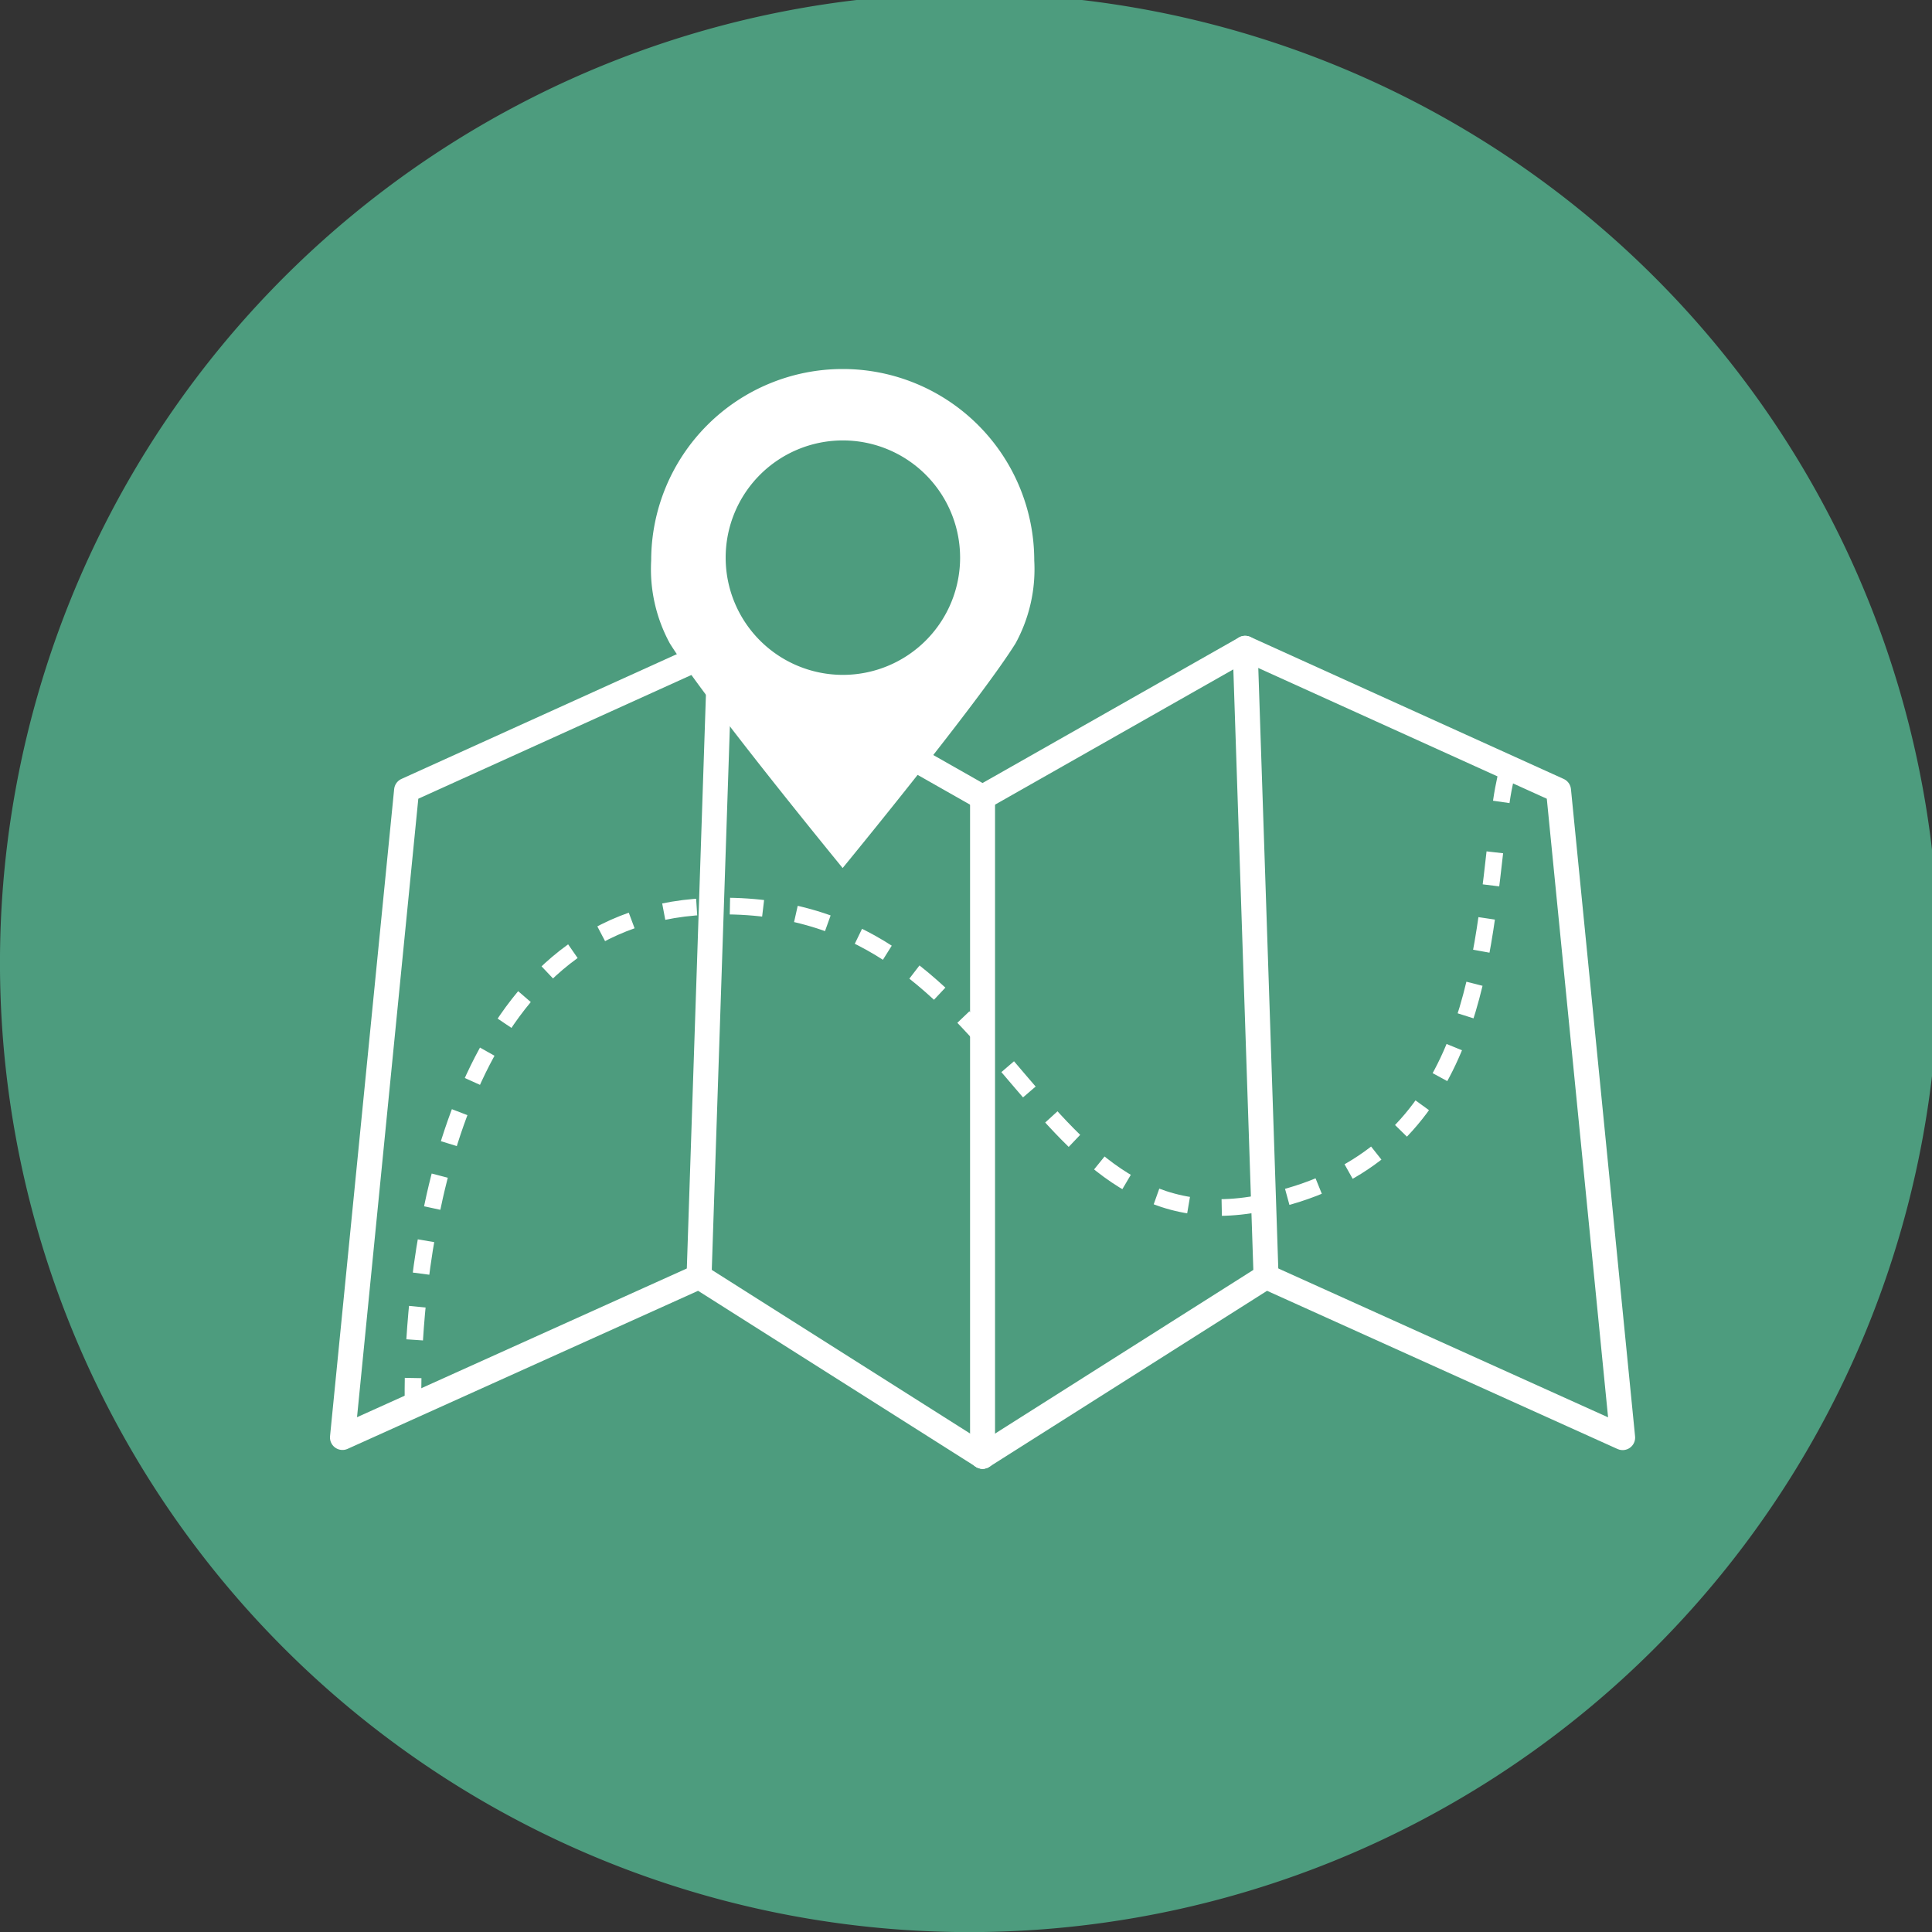
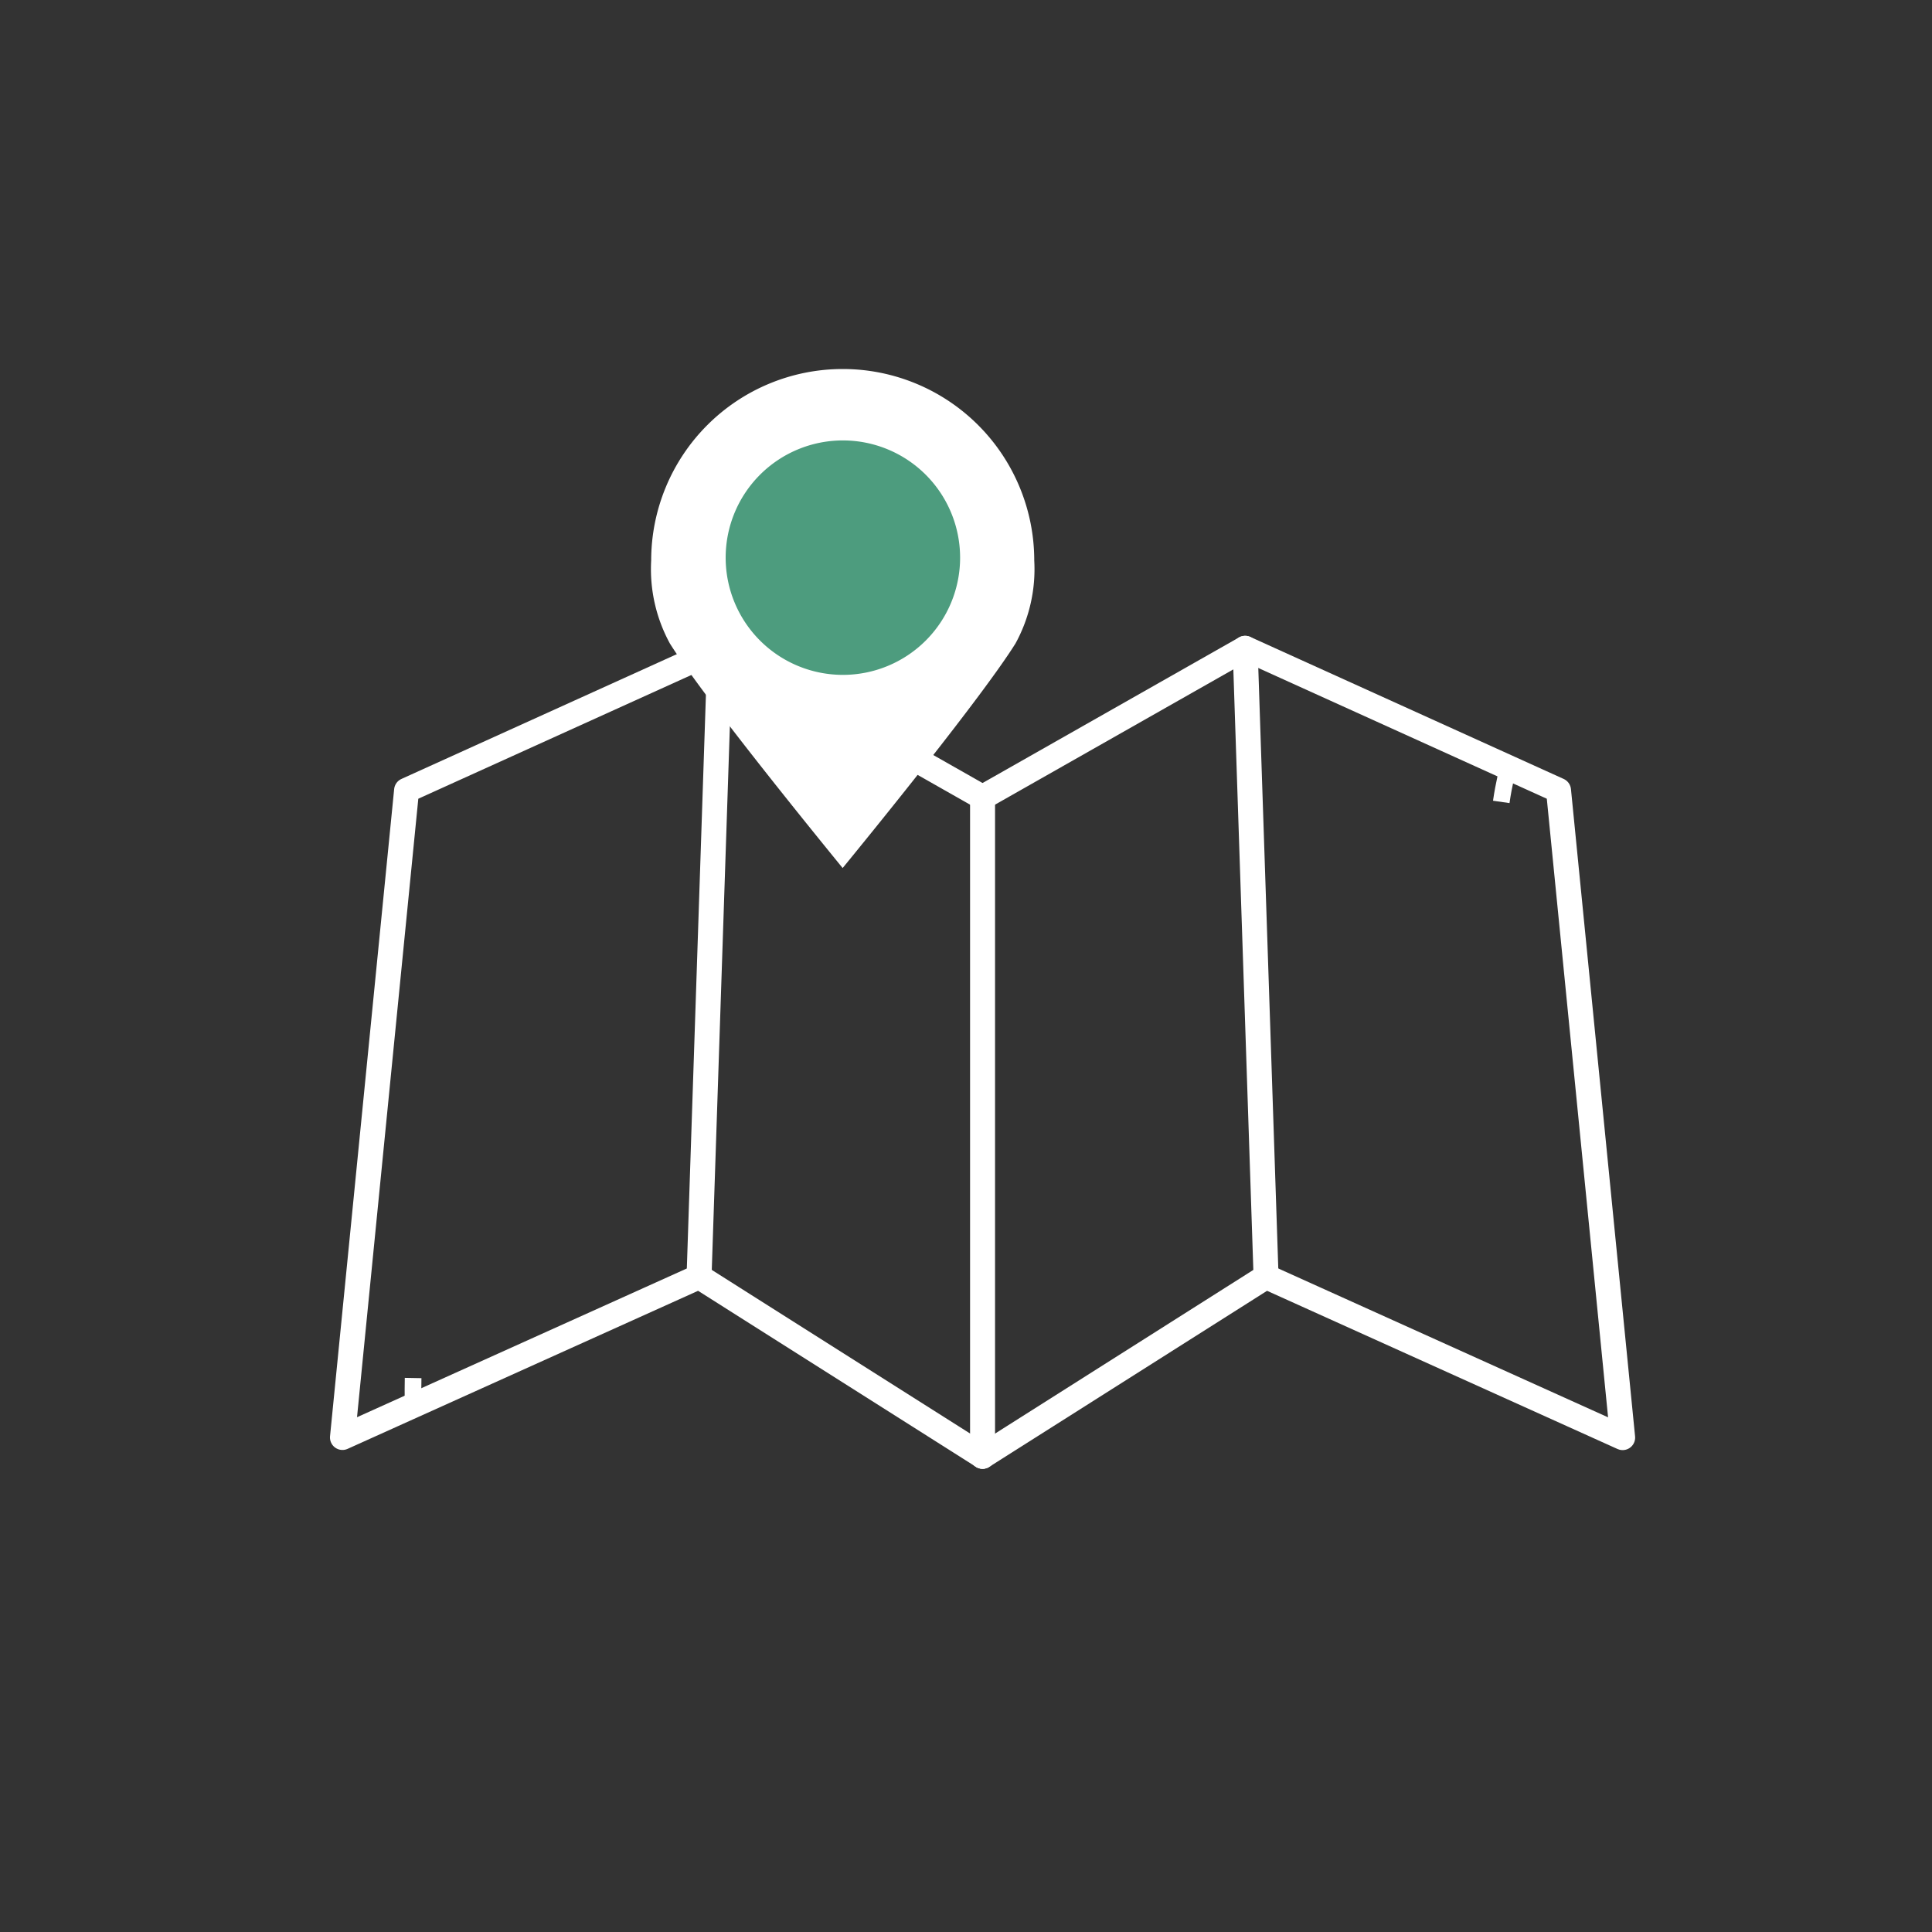
<svg xmlns="http://www.w3.org/2000/svg" width="58" height="58" viewBox="0 0 58 58">
  <rect x="0" y="0" width="58" height="58" fill="#333333" stroke="none" />
  <defs>
    <clipPath id="clip-path">
      <rect id="Rectangle_392" data-name="Rectangle 392" width="58" height="58" fill="none" />
    </clipPath>
  </defs>
  <g id="Group_7618" data-name="Group 7618" transform="translate(-750 -585)">
    <g id="Group_7617" data-name="Group 7617" transform="translate(750 585)">
      <g id="Group_7616" data-name="Group 7616" clip-path="url(#clip-path)">
-         <path id="Path_13596" data-name="Path 13596" d="M29.1,0a29.1,29.1,0,1,1-5.677.559A29.09,29.09,0,0,1,29.1,0" transform="translate(0 -0.197)" fill="#4d9c7e" />
        <path id="Path_13597" data-name="Path 13597" d="M29.566,15.358c-.052.234-.1.485-.138.75" transform="translate(15.641 7.966)" fill="none" stroke="#fff" stroke-miterlimit="10" stroke-width="0.5" />
-         <path id="Path_13598" data-name="Path 13598" d="M40.563,16.836c-.447,3.913-.974,9.309-6.982,10.525-7.3,1.479-7.429-9.316-16.692-8.9-7.4.332-8.592,9.65-8.774,13.388" transform="translate(4.313 8.751)" fill="none" stroke="#fff" stroke-miterlimit="10" stroke-width="0.5" stroke-dasharray="0.999 0.999" />
        <path id="Path_13599" data-name="Path 13599" d="M8.1,27.141c-.009.482,0,.761,0,.761" transform="translate(4.302 14.228)" fill="none" stroke="#fff" stroke-miterlimit="10" stroke-width="0.5" />
        <line id="Line_14" data-name="Line 14" y1="18.865" x2="0.628" transform="translate(20.986 19.462)" fill="none" stroke="#fff" stroke-linecap="round" stroke-linejoin="round" stroke-width="0.75" />
        <line id="Line_15" data-name="Line 15" y2="19.781" transform="translate(29.497 23.938)" fill="none" stroke="#fff" stroke-linecap="round" stroke-linejoin="round" stroke-width="0.5" />
        <path id="Path_13600" data-name="Path 13600" d="M25.929,17.312l-7.883-4.475L8.638,17.1,6.713,36.528,17.419,31.7l8.511,5.391" transform="translate(3.568 6.626)" fill="none" stroke="#fff" stroke-linecap="round" stroke-linejoin="round" stroke-width="0.75" />
        <line id="Line_16" data-name="Line 16" x1="0.628" y1="18.865" transform="translate(37.38 19.462)" fill="none" stroke="#fff" stroke-linecap="round" stroke-linejoin="round" stroke-width="0.75" />
        <line id="Line_17" data-name="Line 17" y2="19.781" transform="translate(29.497 23.938)" fill="none" stroke="#fff" stroke-linecap="round" stroke-linejoin="round" stroke-width="0.75" />
        <path id="Path_13601" data-name="Path 13601" d="M19.26,17.312l7.883-4.475L36.551,17.1l1.925,19.432L27.771,31.7,19.26,37.093" transform="translate(10.237 6.626)" fill="none" stroke="#fff" stroke-linecap="round" stroke-linejoin="round" stroke-width="0.75" />
        <path id="Path_13602" data-name="Path 13602" d="M23.7,15.6c-1,1.6-4.371,5.743-5.189,6.742-.8-.98-4.181-5.135-5.187-6.742a4.656,4.656,0,0,1-.561-2.489,5.749,5.749,0,1,1,11.5,0A4.641,4.641,0,0,1,23.7,15.6" transform="translate(6.786 3.717)" fill="#fff" />
        <path id="Path_13603" data-name="Path 13603" d="M21.262,12.281a3.519,3.519,0,1,1-3.519-3.519,3.52,3.52,0,0,1,3.519,3.519" transform="translate(7.561 4.46)" fill="#4d9c7e" />
      </g>
    </g>
  </g>
</svg>